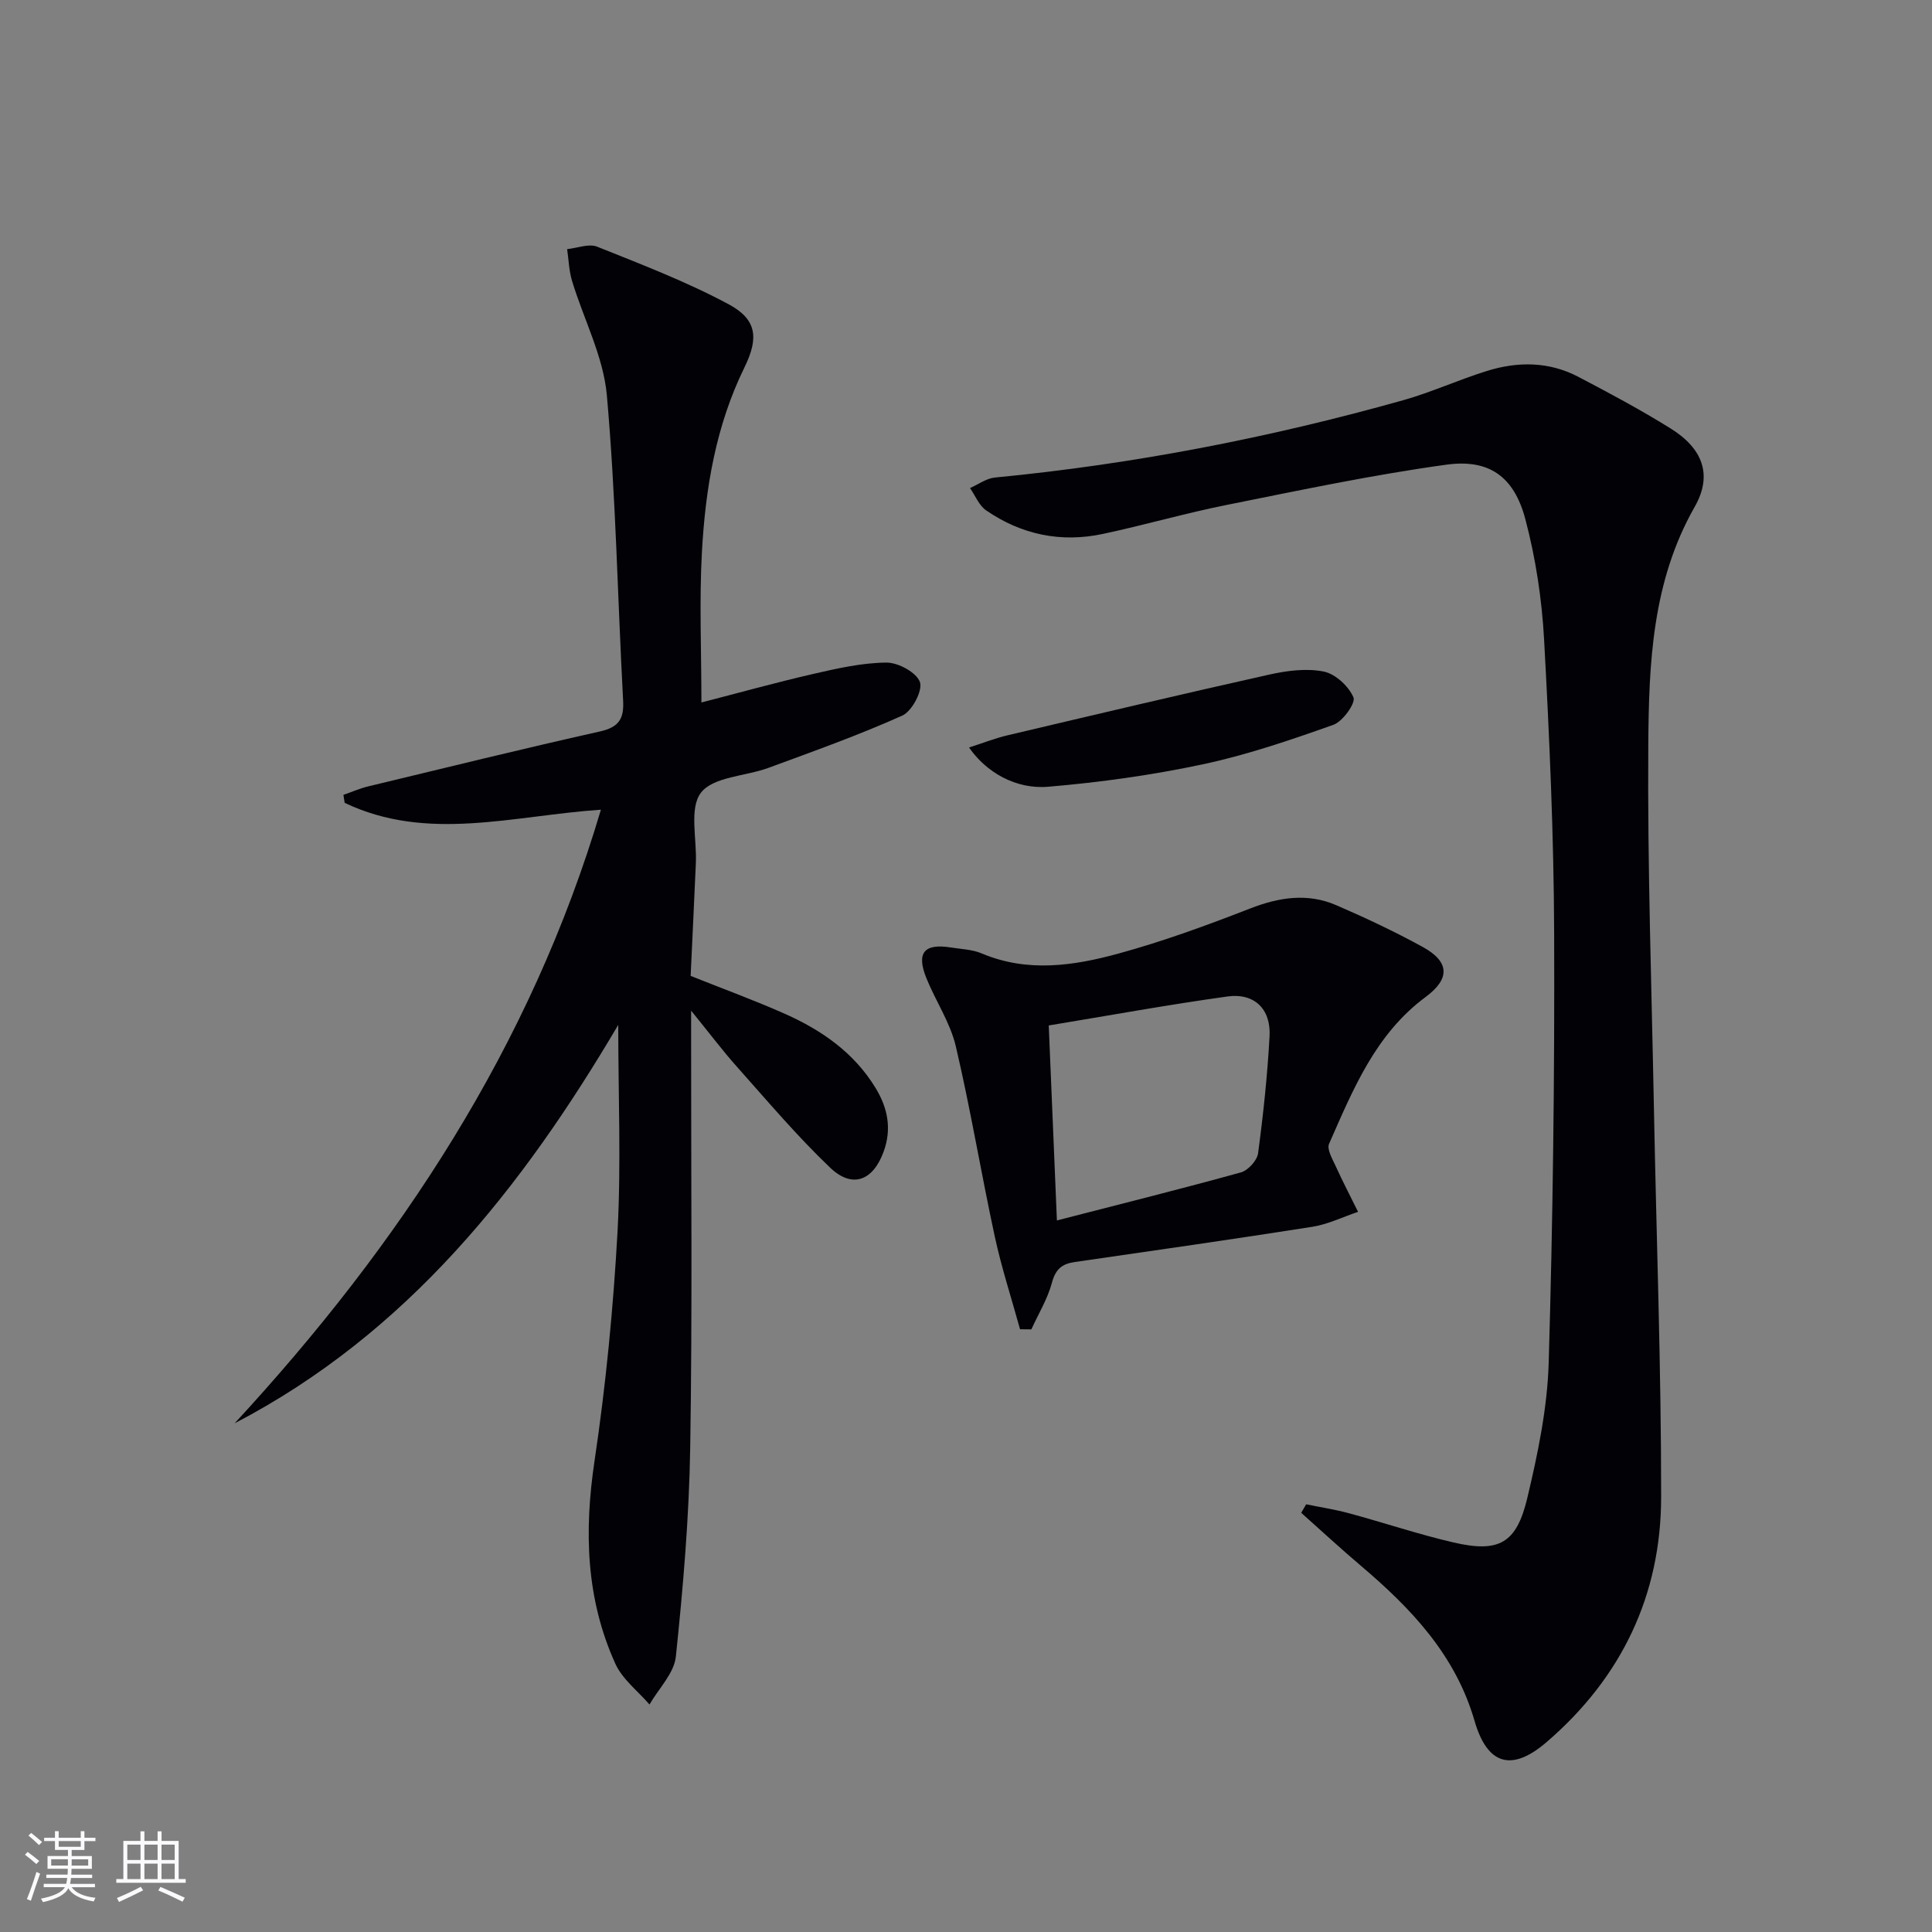
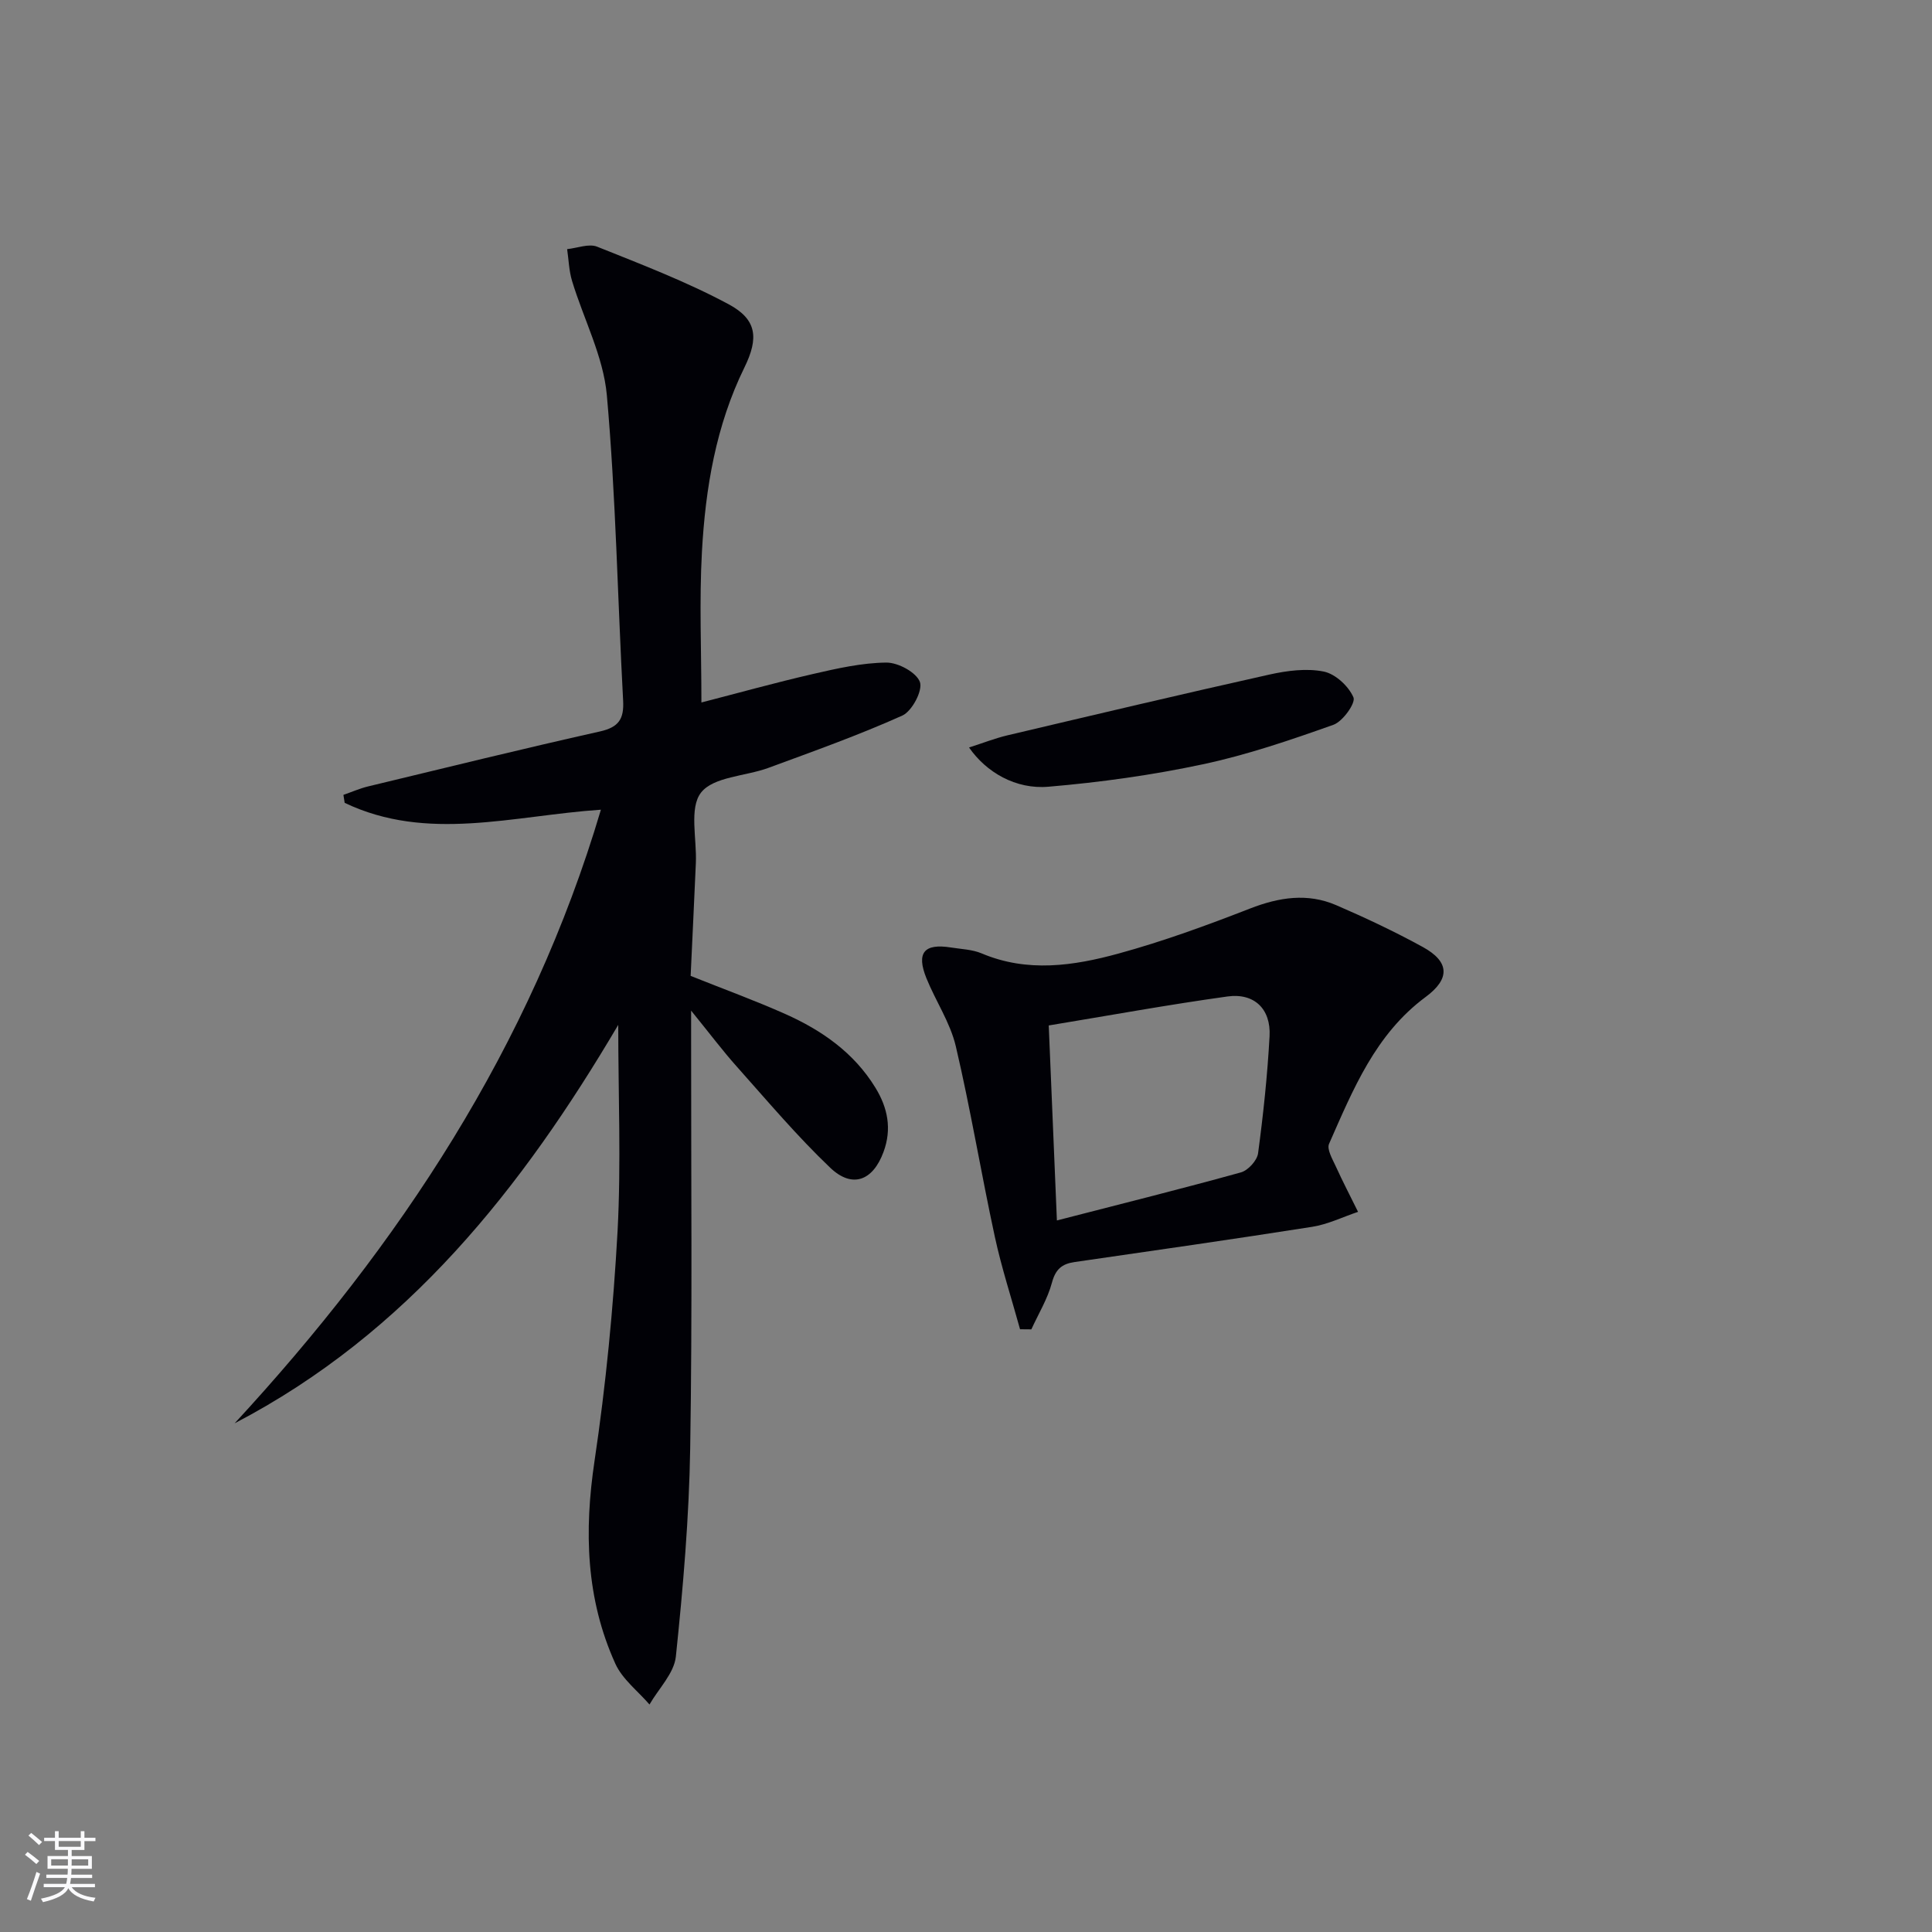
<svg xmlns="http://www.w3.org/2000/svg" enable-background="new 0 0 400 400" viewBox="0 0 400 400">
  <rect x="0" y="0" width="400" height="400" fill="#808080" stroke="none" />
  <g fill="#010106">
    <path d="m128 212.19c-19.88 33.72-43.61 63.82-79.42 82.49 34.15-36.98 61.3-78.02 75.83-127.04-18.21 1.23-35.95 6.75-53.05-1.42-.09-.55-.18-1.1-.26-1.65 1.71-.59 3.39-1.34 5.15-1.76 15.97-3.85 31.93-7.78 47.96-11.37 3.92-.88 5.01-2.6 4.8-6.42-1.14-21.07-1.5-42.21-3.37-63.21-.72-8.03-4.81-15.74-7.2-23.64-.64-2.11-.7-4.39-1.02-6.59 2.08-.21 4.48-1.19 6.2-.51 9.2 3.68 18.52 7.25 27.23 11.92 5.88 3.15 6.26 7 3.28 13.08-5.9 12.02-8.07 24.97-8.8 38.11-.57 10.25-.11 20.56-.11 31.26 7.54-1.94 15.28-4.1 23.11-5.9 4.99-1.15 10.11-2.31 15.18-2.36 2.44-.02 6.24 2.04 6.95 4.03.62 1.75-1.64 6.04-3.64 6.94-9.04 4.06-18.42 7.4-27.73 10.83-4.75 1.75-11.37 1.81-13.95 5.12-2.49 3.19-.85 9.58-1.07 14.57-.34 7.79-.72 15.58-1.08 23.38 6.75 2.7 13.27 5.07 19.6 7.89 7.55 3.37 14.21 8 18.65 15.25 2.56 4.17 3.44 8.54 1.69 13.29-2.19 5.97-6.46 7.66-11.05 3.28-6.84-6.52-12.97-13.79-19.27-20.86-2.98-3.33-5.67-6.92-9.52-11.66v6.55c-.02 27.99.26 55.98-.19 83.97-.23 14.42-1.47 28.85-2.97 43.21-.36 3.46-3.56 6.63-5.46 9.93-2.4-2.79-5.61-5.22-7.07-8.45-6.09-13.43-6.48-27.43-4.31-41.97 2.35-15.75 3.89-31.67 4.77-47.57.75-14.1.14-28.27.14-42.72z" />
-     <path d="m270.43 311.45c2.97.61 5.98 1.07 8.89 1.86 7.21 1.95 14.3 4.34 21.57 6.03 9.42 2.19 13.08.26 15.33-9.23 2.18-9.16 4.14-18.59 4.42-27.95.87-29.62 1.24-59.26 1.13-88.89-.07-20.28-.97-40.57-2.08-60.83-.46-8.39-1.74-16.87-3.89-24.98-2.32-8.73-7.43-12.47-16.3-11.26-15.26 2.1-30.37 5.3-45.48 8.33-8.61 1.72-17.08 4.18-25.67 6.01-8.7 1.86-16.87.16-24.19-4.88-1.47-1.01-2.24-3.05-3.33-4.61 1.71-.75 3.38-2.01 5.15-2.18 28.66-2.76 56.81-8.22 84.5-16 5.9-1.66 11.52-4.25 17.38-6.07 6.38-1.99 12.85-1.96 18.9 1.21 6.48 3.39 12.94 6.85 19.14 10.71 6.57 4.1 8.76 9.55 4.97 16.21-8.83 15.49-9.49 32.42-9.61 49.31-.18 25.13.69 50.26 1.17 75.39.51 26.77 1.51 53.54 1.49 80.31-.01 20.31-8.21 37.41-23.7 50.73-7.24 6.23-12.29 4.76-14.94-4.41-3.94-13.62-13.12-23.26-23.53-32.09-4.2-3.56-8.24-7.3-12.35-10.96.35-.59.69-1.17 1.03-1.76z" />
    <path d="m211.19 275.21c-1.76-6.39-3.83-12.72-5.23-19.19-2.83-13.1-5.01-26.36-8.07-39.4-1.15-4.9-4.17-9.35-6.09-14.1-2.13-5.28-.47-7.24 5.1-6.35 2.13.34 4.4.4 6.34 1.22 9.48 4.01 19.04 2.58 28.35.03 9.24-2.53 18.29-5.84 27.22-9.32 6.02-2.34 11.91-3.26 17.87-.68 6.09 2.63 12.11 5.47 17.92 8.66 5.49 3.02 5.69 6.54.58 10.32-10.43 7.71-15.05 19.18-20.01 30.41-.5 1.13.69 3.15 1.37 4.63 1.45 3.19 3.08 6.31 4.63 9.46-3.16 1.06-6.25 2.59-9.5 3.1-16.39 2.58-32.81 4.92-49.23 7.3-2.59.38-3.9 1.49-4.64 4.24-.9 3.37-2.8 6.47-4.27 9.69-.78-.02-1.56-.02-2.34-.02zm7.63-22.53c13.46-3.47 25.83-6.55 38.1-9.95 1.48-.41 3.35-2.46 3.55-3.95 1.08-8.05 1.94-16.15 2.38-24.26.3-5.62-3.16-8.98-8.72-8.21-12.26 1.7-24.44 3.93-37 6 .56 13.47 1.1 26.34 1.69 40.37z" />
    <path d="m200.63 154.76c2.82-.9 5.34-1.9 7.96-2.52 18.06-4.26 36.12-8.54 54.23-12.58 3.65-.81 7.68-1.34 11.25-.62 2.42.49 5.16 3.04 6.15 5.35.5 1.16-2.21 4.98-4.15 5.67-8.87 3.15-17.86 6.23-27.04 8.18-10.5 2.24-21.22 3.73-31.93 4.64-6.81.6-12.92-3-16.47-8.12z" />
  </g>
  <path d="m5.17 384 .55-.58c.85.61 1.65 1.24 2.4 1.87l-.59.64c-.83-.73-1.62-1.38-2.36-1.93m1.22 9.53-.82-.34c.71-1.76 1.37-3.64 1.98-5.63.24.13.5.25.76.36-.6 1.67-1.24 3.54-1.92 5.61m-.5-13.5.57-.54c.56.44 1.31 1.06 2.26 1.87l-.64.64c-.68-.66-1.41-1.32-2.19-1.97m3.25.46h2.24v-1.36h.77v1.36h4.57v-1.36h.76v1.36h2.28v.69h-2.28v1.84h-2.64v1.26h4.18v2.64h-4.21c0 .45-.02.86-.05 1.21h4.32v.69h-4.38c-.04.34-.1.75-.19 1.22h5.15v.69h-4.82c.87 1.19 2.51 1.92 4.93 2.19-.17.32-.3.57-.37.76-2.77-.49-4.52-1.41-5.26-2.76-.56 1.26-2.3 2.23-5.24 2.9-.12-.24-.26-.48-.43-.72 2.73-.55 4.38-1.34 4.96-2.38h-4.38v-.69h4.65c.1-.38.17-.79.21-1.22h-4.32v-.69h4.4c.03-.34.05-.75.05-1.21h-4.2v-2.64h4.23v-1.26h-2.69v-1.84h-2.24zm1.46 4.46v1.29h3.45c.01-.4.02-.57.01-.53v-.32-.45h-3.46zm1.55-2.59h4.57v-1.19h-4.57zm6.11 2.59h-3.42v.77c-.01.19-.01.37-.02.53h3.44z" fill="#fafafc" />
-   <path d="m32.63 379.16h.82v1.98h3.54v7.89h1.46v.78h-14.37v-.78h1.46v-7.89h3.54v-1.98h.82v1.98h2.73zm-3.49 11.48.5.73c-1.61.82-3.28 1.63-5 2.41-.13-.27-.28-.55-.44-.82 1.75-.72 3.4-1.49 4.94-2.32m-2.78-5.55h2.73v-3.18h-2.73zm0 3.95h2.73v-3.2h-2.73zm3.54-3.95h2.73v-3.18h-2.73zm0 3.95h2.73v-3.2h-2.73zm7.89 4.68c-1.84-.92-3.51-1.7-5.02-2.32l.45-.73c1.89.8 3.57 1.55 5.04 2.23zm-1.62-11.81h-2.73v3.18h2.73zm-2.73 7.13h2.73v-3.2h-2.73z" fill="#fafafc" />
</svg>